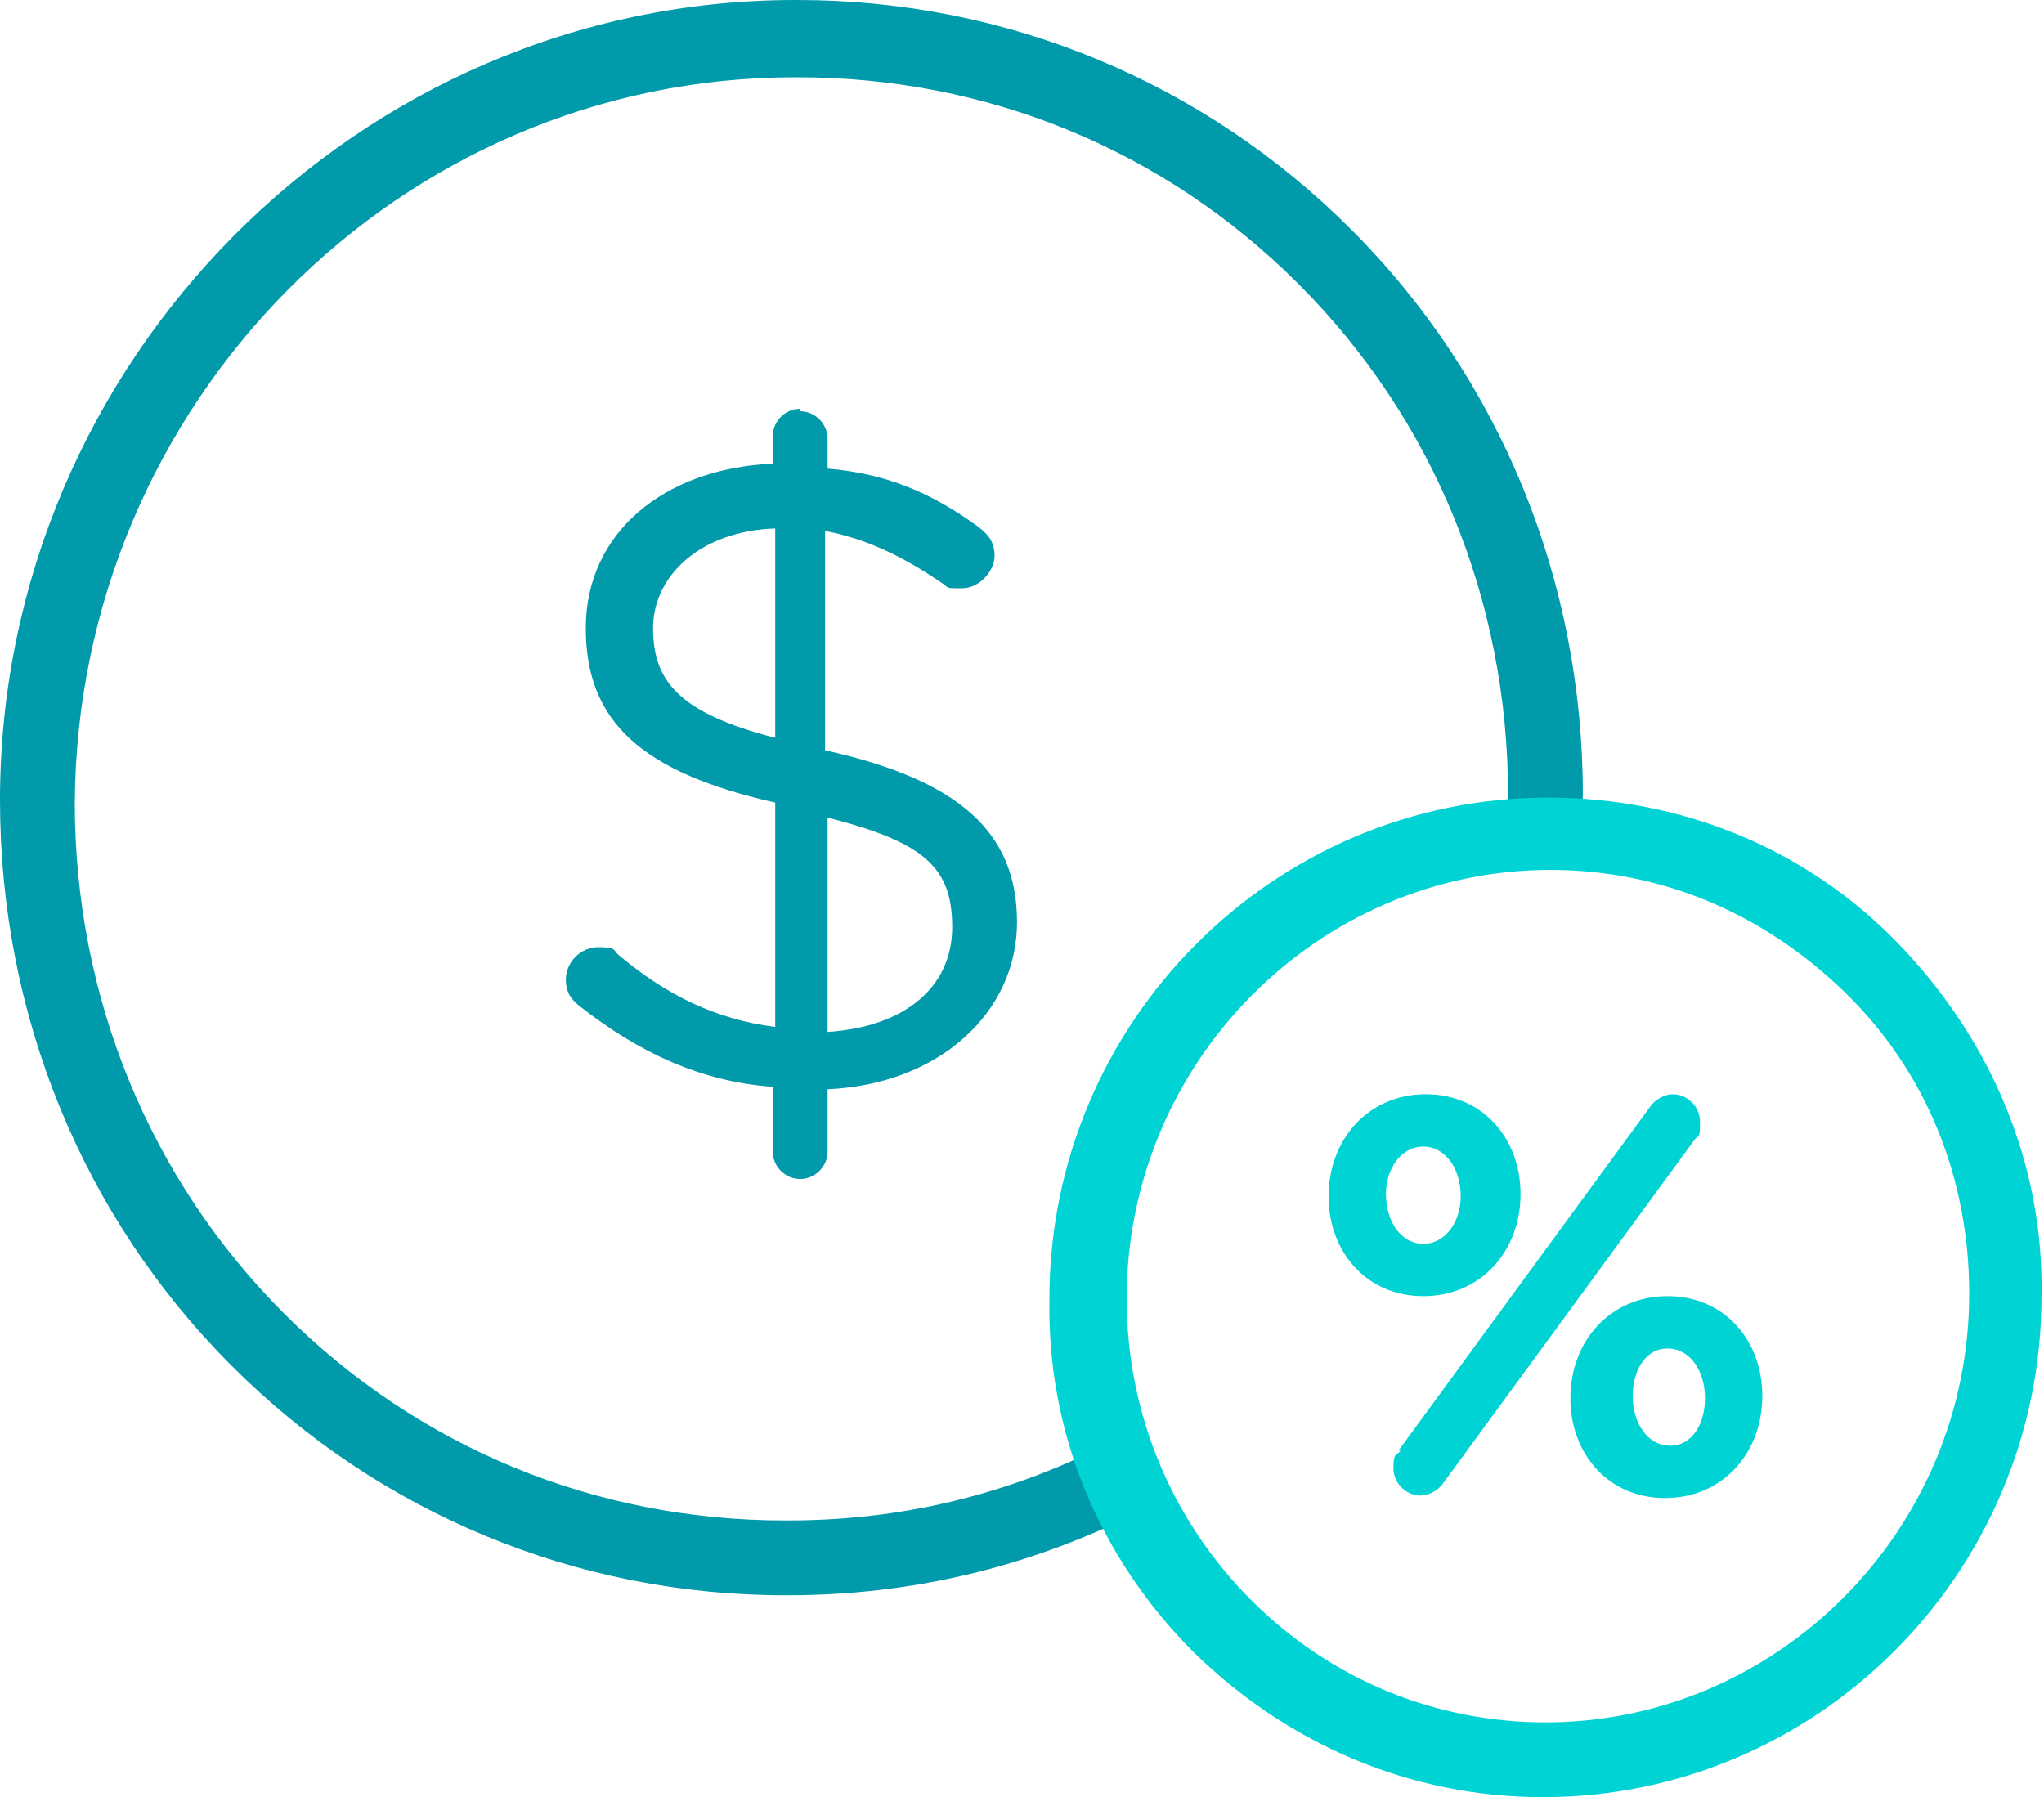
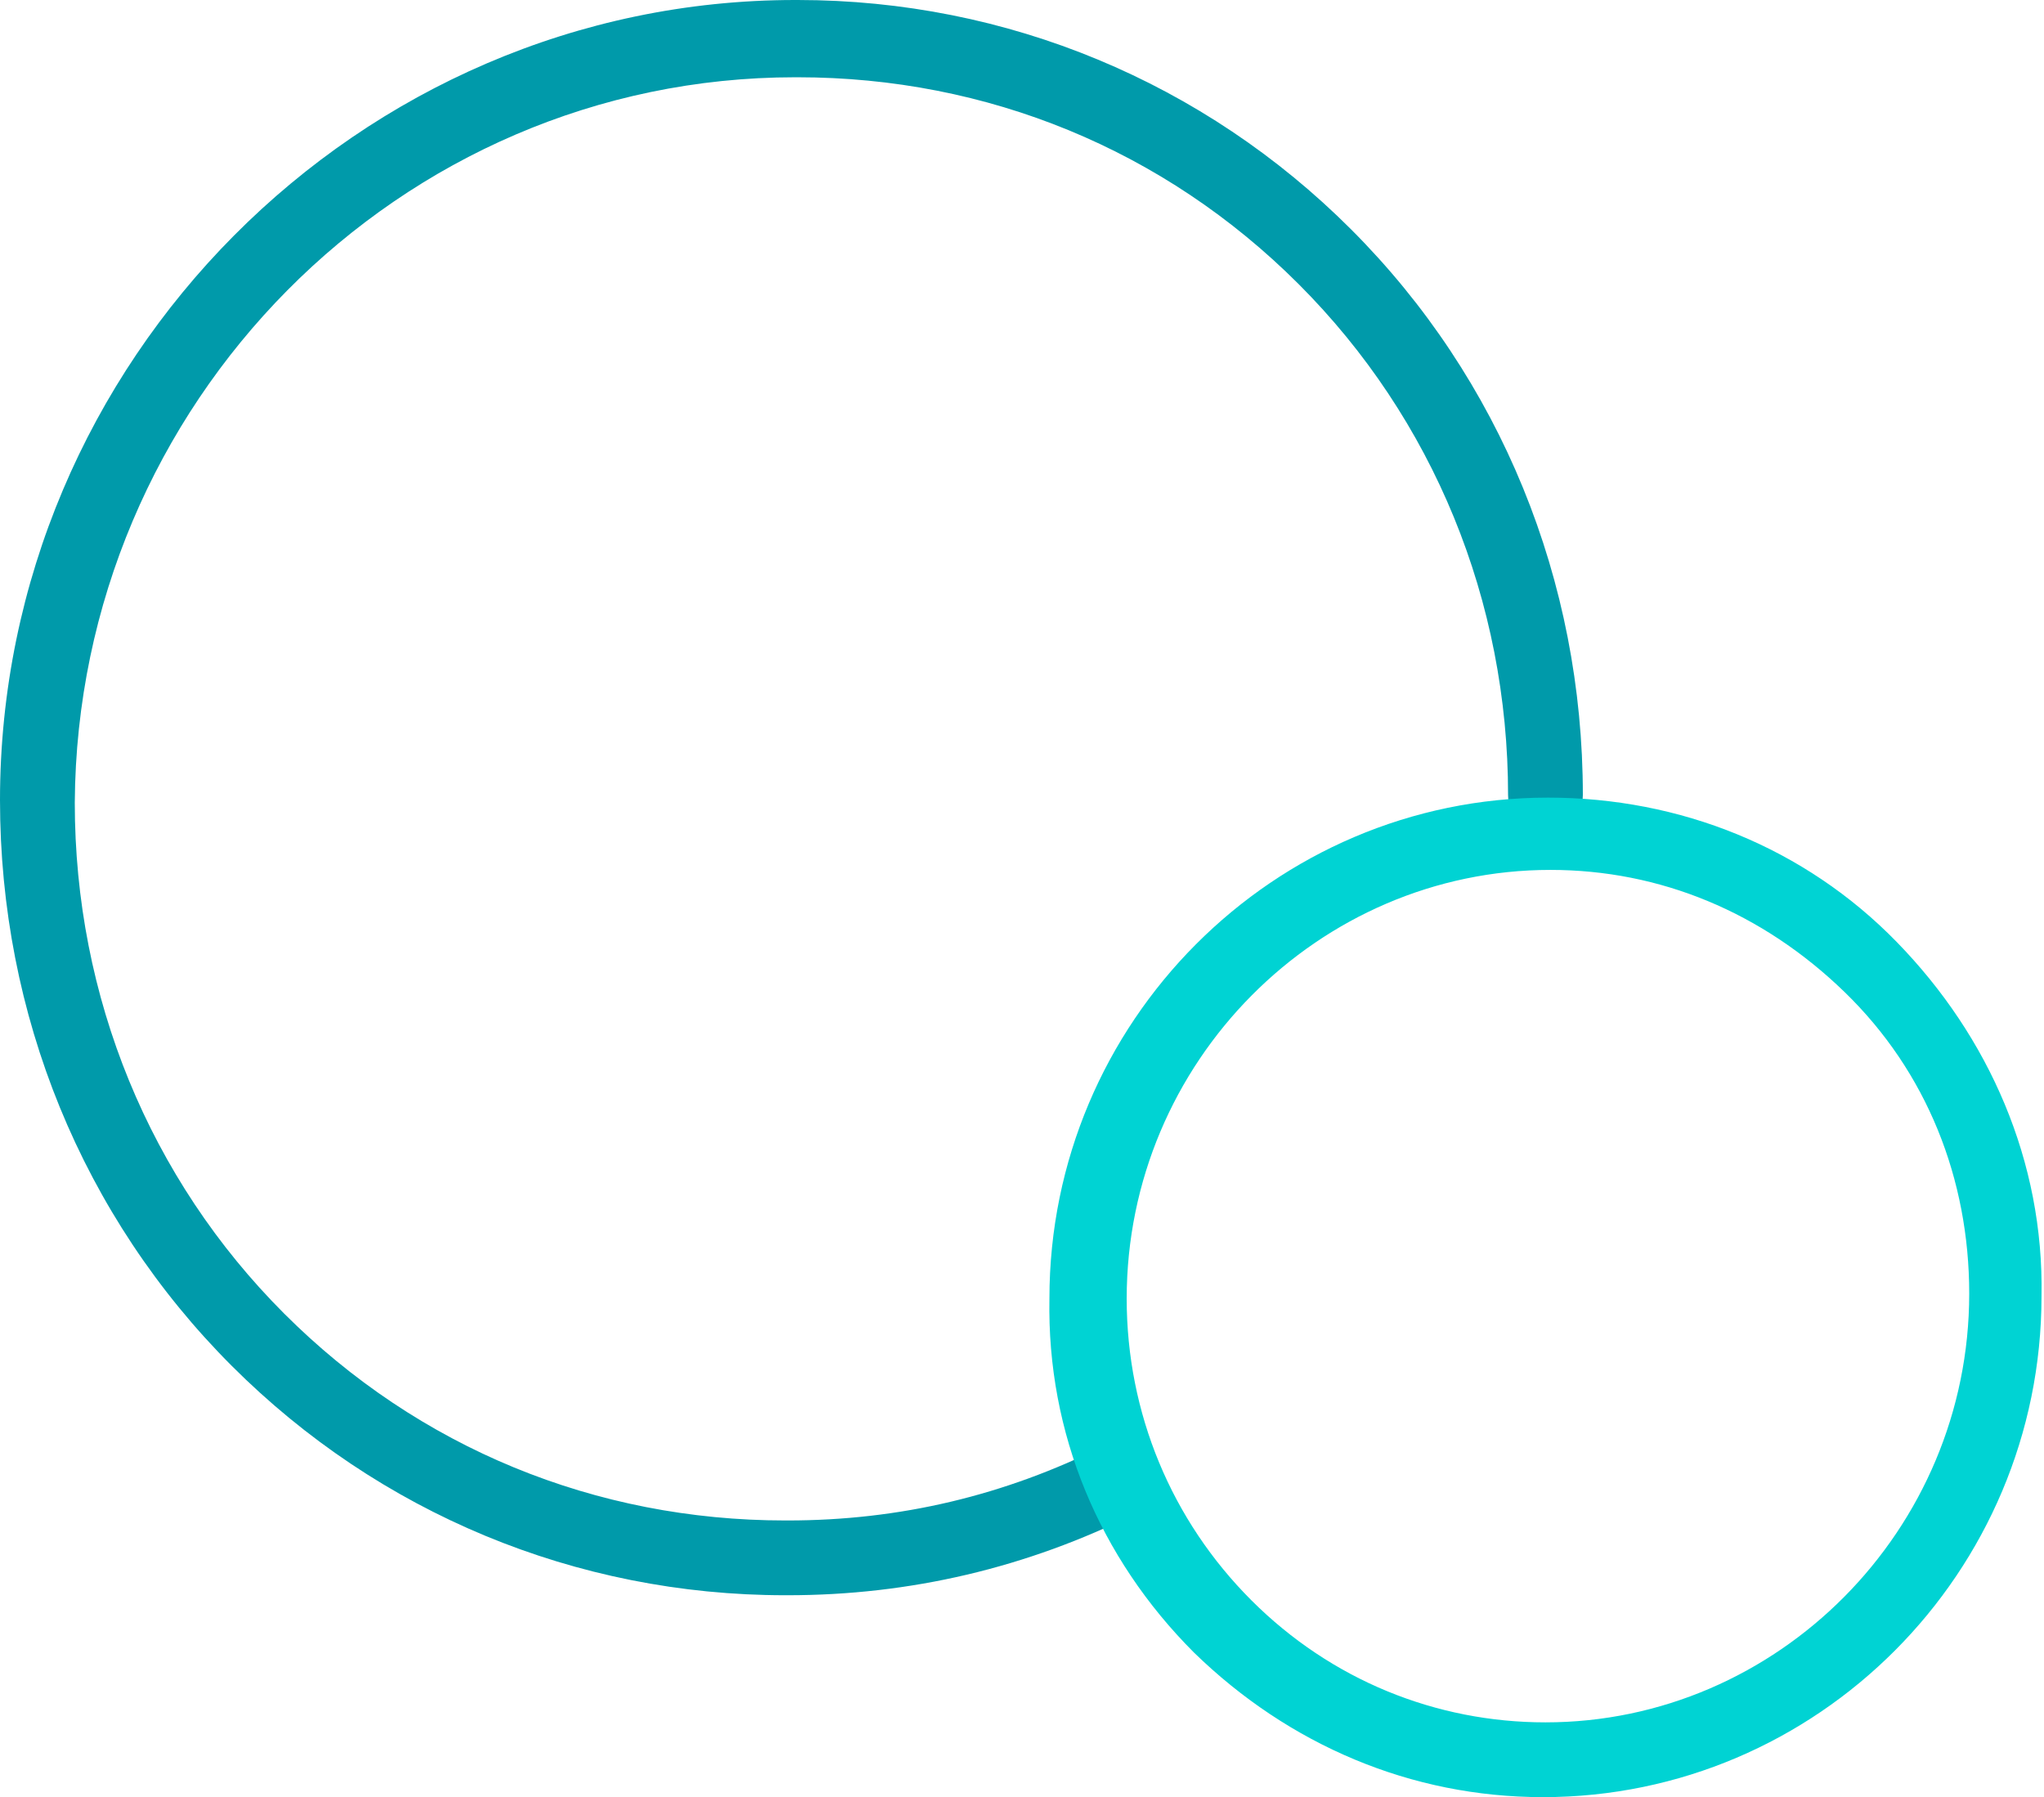
<svg xmlns="http://www.w3.org/2000/svg" version="1.1" viewBox="0 0 82 72.1">
  <defs>
    <style>
      .cls-1 {
        fill: #009aaa;
      }

      .cls-2 {
        fill: #00d3d3;
      }
    </style>
  </defs>
  <g>
    <g id="Layer_2">
      <g id="Layer_1-2">
        <g>
          <path class="cls-1" d="M31.5,64c-8.4,0-16.3-3.3-22.2-9.2C3.3,48.8,0,40.7,0,32.1,0,14.5,14.4,0,31.9,0h.1c8.4,0,16.3,3.3,22.2,9.2,6,6,9.3,14.1,9.3,22.7,0,.8-.7,1.5-1.5,1.5h0c-.8,0-1.5-.7-1.5-1.5,0-7.8-3-15.1-8.4-20.5-5.4-5.4-12.5-8.3-20.1-8.3h-.1c-15.9,0-28.8,13.1-28.9,29.1,0,7.8,3,15.1,8.4,20.5,5.4,5.4,12.5,8.3,20.1,8.3h.1c4.5,0,8.7-1,12.7-3,.7-.4,1.6,0,2,.7.4.7,0,1.6-.7,2-4.4,2.2-9.1,3.3-14,3.3h-.1Z" />
          <path class="cls-2" d="M61.9,72.1c-5.3,0-10.2-2.1-14-5.8-3.8-3.8-5.9-8.8-5.8-14.2,0-11.1,9-20.1,20-20.1,5.3,0,10.3,2,14,5.8s5.9,8.8,5.8,14.2c0,11.1-9,20.1-20,20.1h0,0ZM62.2,34.9h0c-9.3,0-17,7.7-17,17.2,0,4.6,1.8,8.9,5,12.1,3.2,3.2,7.4,4.9,11.8,4.9h0c9.3,0,17-7.7,17-17.2h0c0-4.6-1.7-8.9-5-12.1s-7.4-4.9-11.8-4.9Z" />
-           <path class="cls-1" d="M32.1,16.5c.6,0,1.1.5,1.1,1.1v1.2c2.4.2,4.2,1,6,2.3.4.3.7.6.7,1.2s-.6,1.3-1.3,1.3-.5,0-.8-.2c-1.6-1.1-3.1-1.8-4.7-2.1v8.8c5.4,1.2,7.7,3.3,7.7,6.9s-3.1,6.5-7.6,6.7v2.5c0,.6-.5,1.1-1.1,1.1s-1.1-.5-1.1-1.1v-2.6c-2.9-.2-5.4-1.4-7.7-3.2-.4-.3-.6-.6-.6-1.1,0-.7.6-1.3,1.3-1.3s.6.1.8.3c1.9,1.6,3.9,2.6,6.3,2.9v-9c-5.3-1.2-7.6-3.2-7.6-7s3.1-6.4,7.5-6.6v-1.1c0-.6.5-1.1,1.1-1.1h0ZM31.1,29.6v-8.4c-3,.1-4.9,1.9-4.9,4s1,3.4,4.9,4.4ZM33.2,32.8v8.6c3.1-.2,5-1.8,5-4.2s-1.1-3.4-5-4.4Z" />
-           <path class="cls-2" d="M53.3,48h0c0-2.3,1.6-4.1,3.9-4.1s3.8,1.8,3.8,4h0c0,2.3-1.6,4.1-3.9,4.1s-3.8-1.8-3.8-4ZM58.6,48h0c0-1.1-.6-2-1.5-2s-1.5.9-1.5,1.9h0c0,1.1.6,2,1.5,2s1.5-.9,1.5-1.9ZM56.1,58.2l10.1-13.8c.2-.3.6-.5.9-.5.6,0,1.1.5,1.1,1.1s0,.5-.2.7l-10.1,13.8c-.2.3-.6.5-.9.5-.6,0-1.1-.5-1.1-1.1s.1-.5.3-.7ZM63,56.1h0c0-2.3,1.6-4.1,3.9-4.1s3.8,1.8,3.8,4h0c0,2.3-1.6,4.1-3.9,4.1s-3.8-1.8-3.8-4ZM68.4,56.1h0c0-1.1-.6-2-1.5-2s-1.4.9-1.4,1.9h0c0,1.1.6,2,1.5,2s1.4-.9,1.4-1.9Z" />
        </g>
      </g>
    </g>
  </g>
</svg>